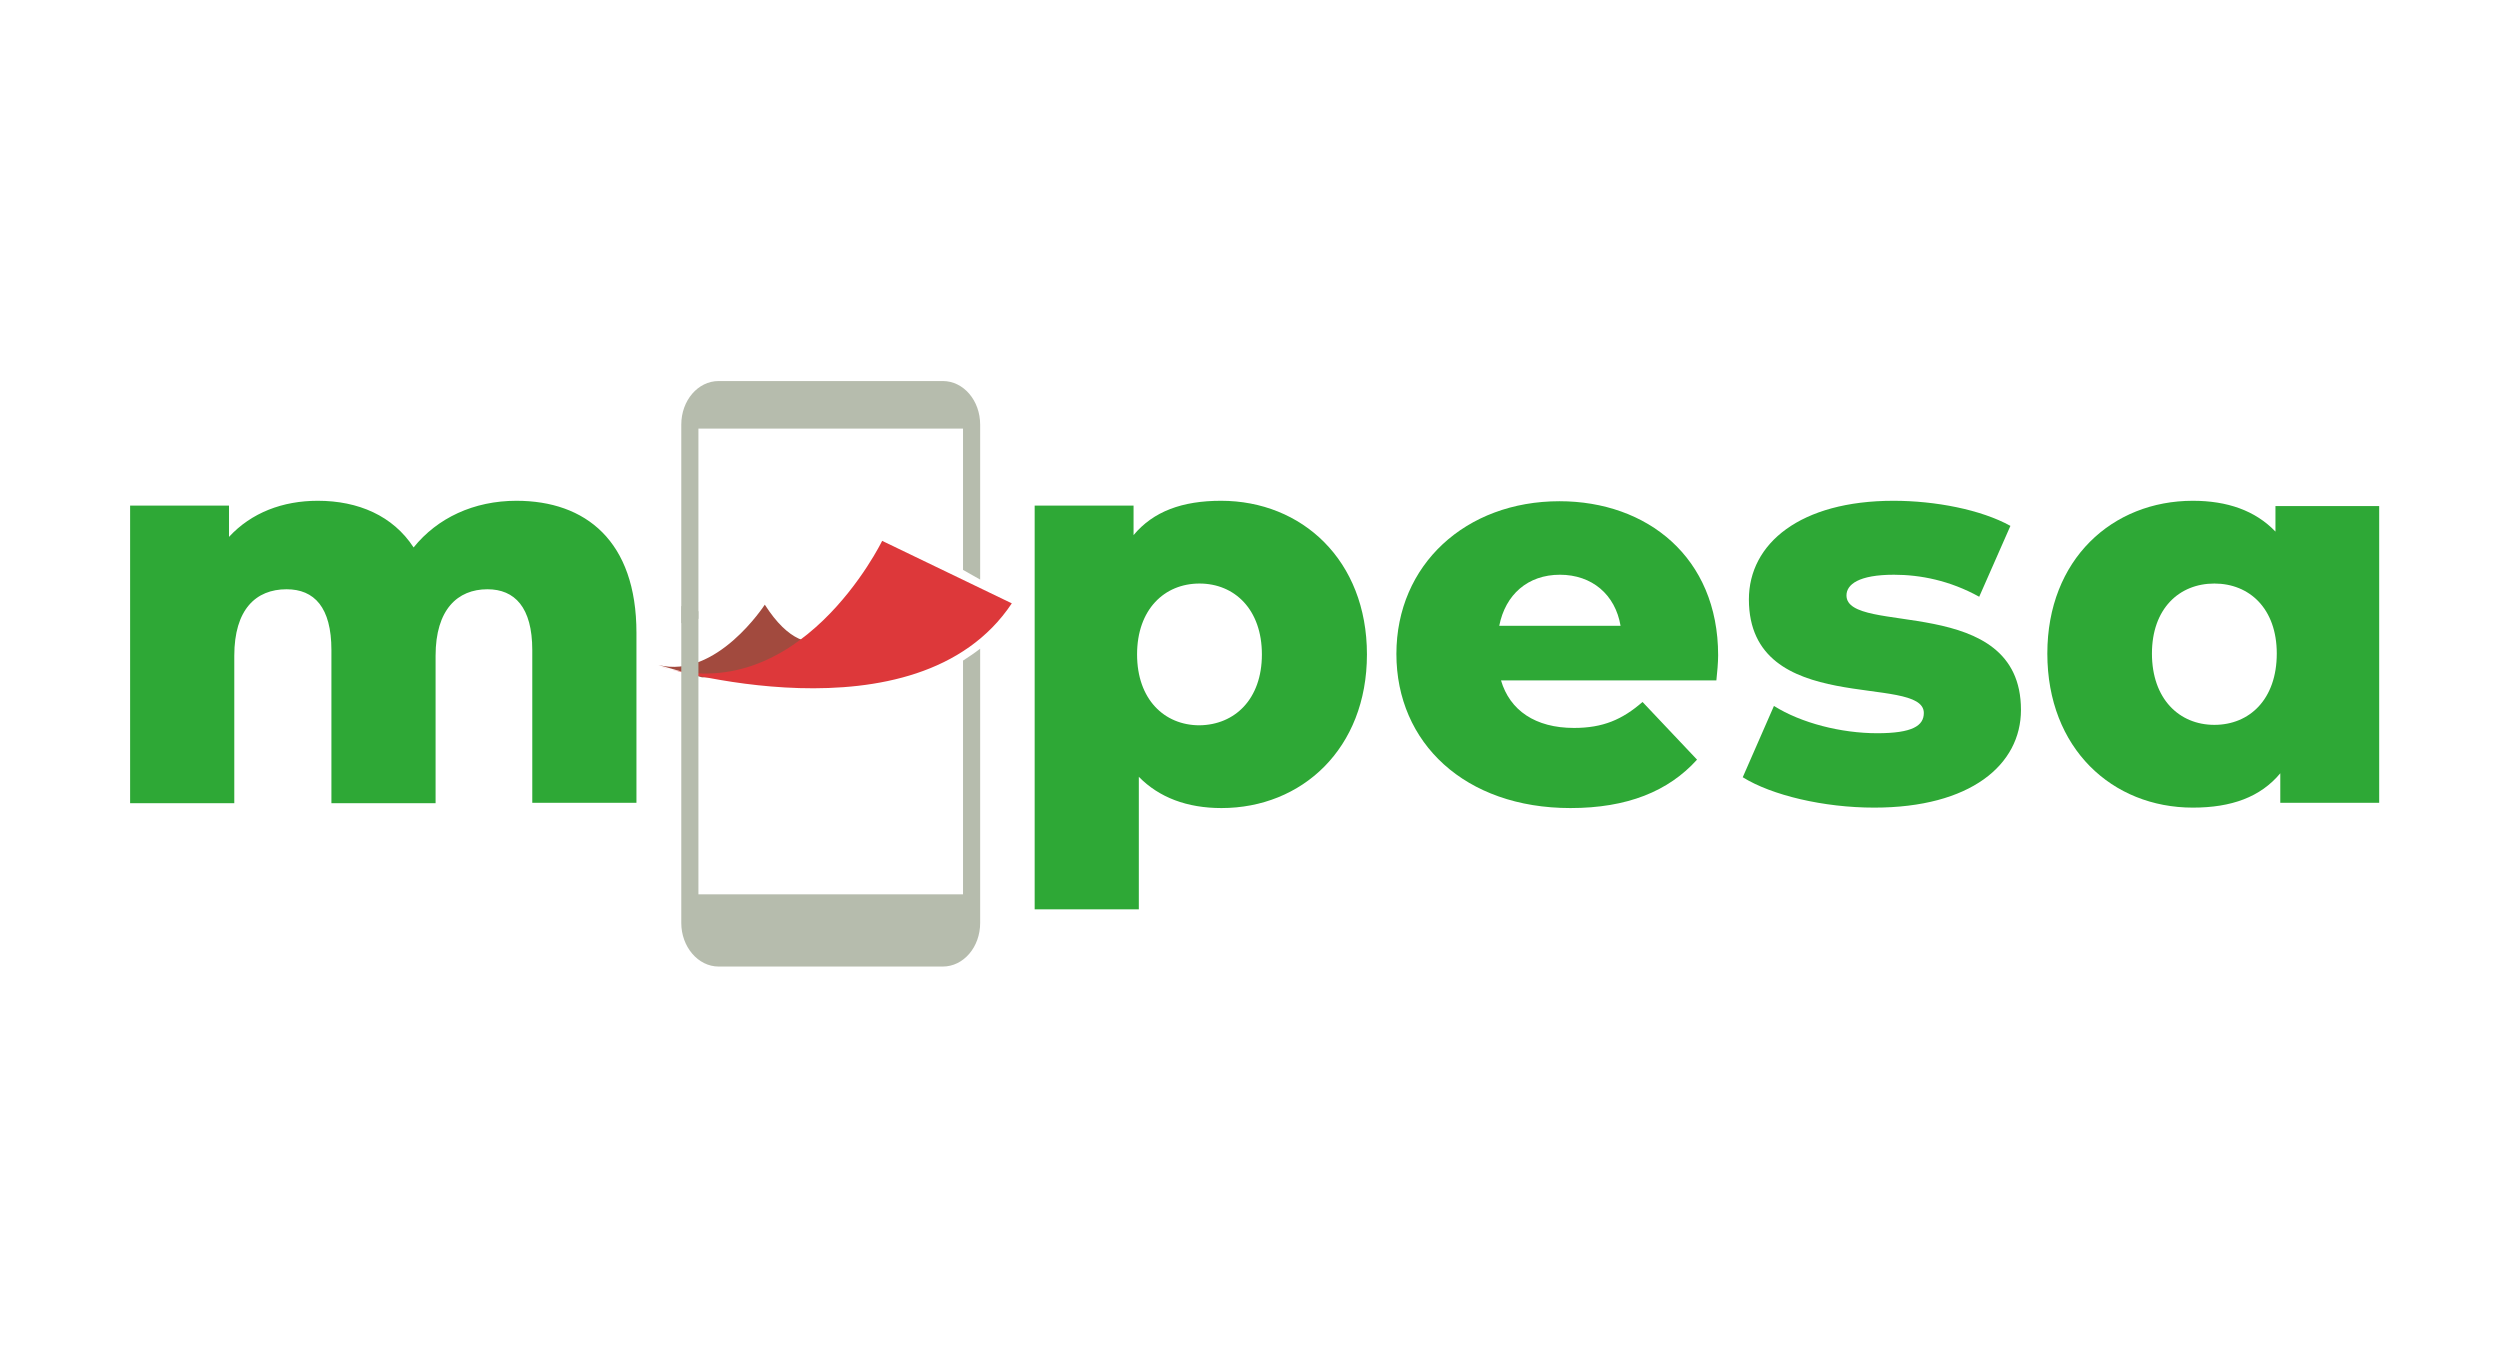
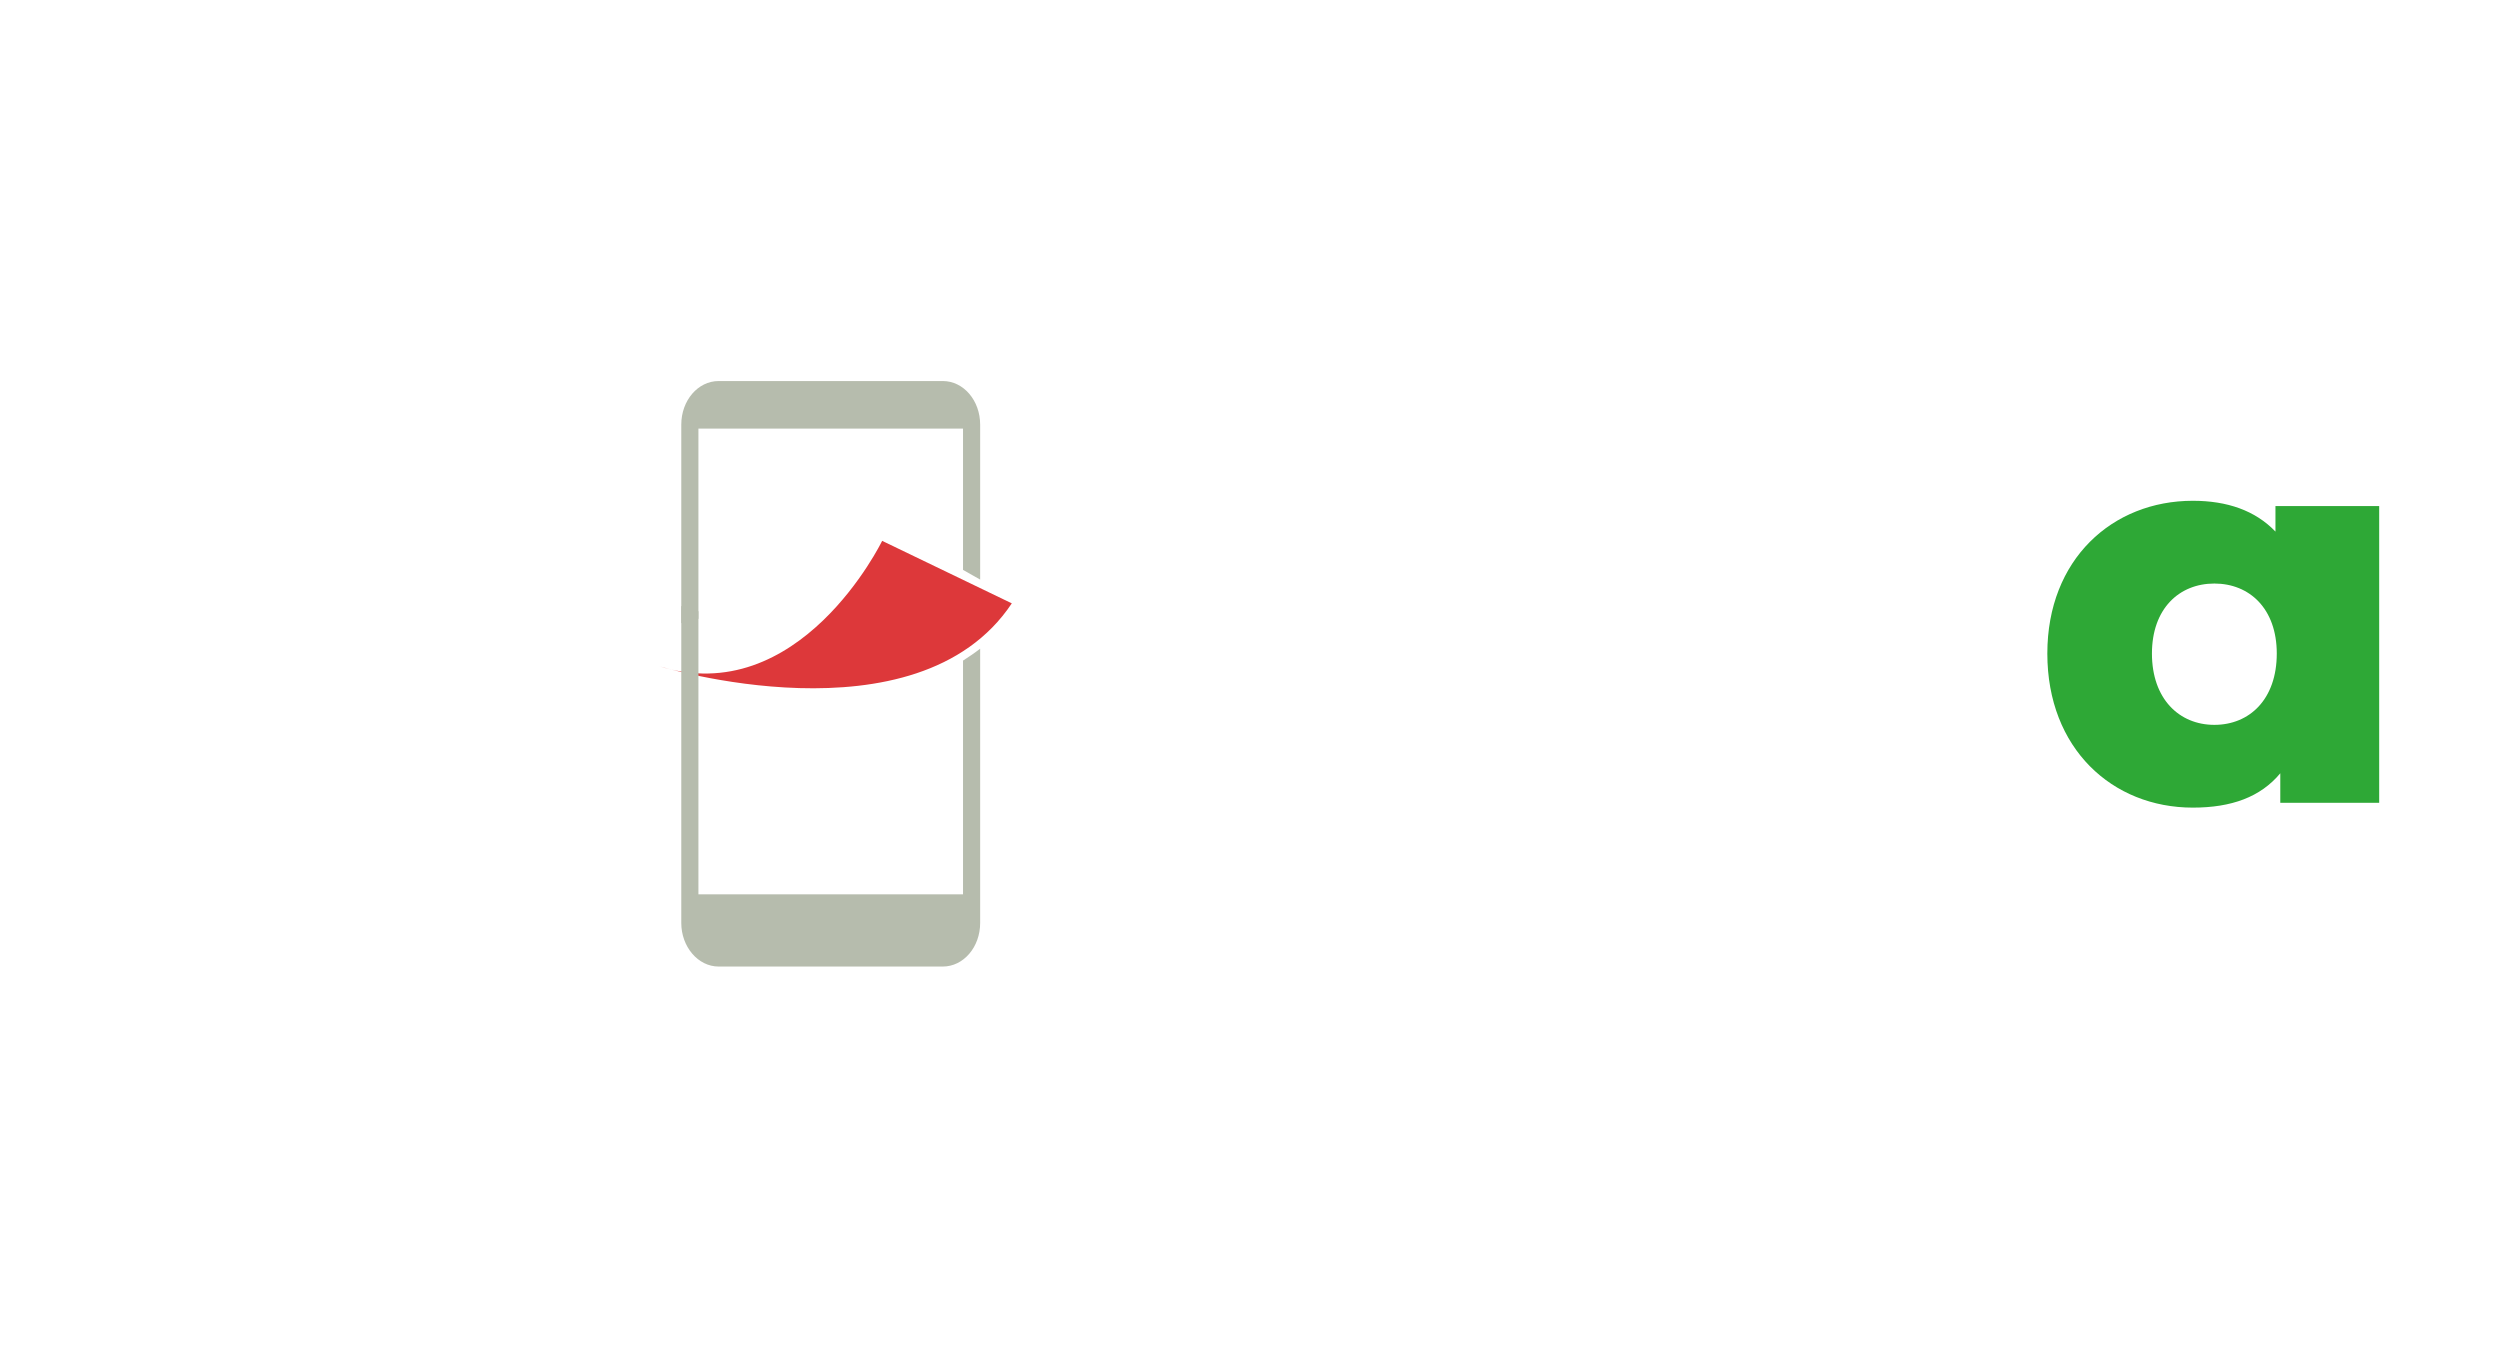
<svg xmlns="http://www.w3.org/2000/svg" width="269" height="145" viewBox="0 0 269 145" fill="none">
  <rect width="269" height="145" fill="white" />
  <g clip-path="url(#clip0_2206_6720)">
-     <path d="M70.847 71.553C77.089 73.116 82.292 65.063 82.292 65.063C87.447 73.116 91.609 66.626 91.609 66.626C91.609 66.626 87.778 73.116 75.529 72.879L70.847 71.553Z" fill="#A24A3E" />
    <path d="M94.919 58.195C94.919 58.195 86.028 76.526 70.799 71.647C70.799 71.647 98.655 80.268 108.87 64.921L94.919 58.195Z" fill="#DD383A" />
    <path d="M103.621 71.079V96.232H75.15V65.774C74.441 65.584 73.779 65.395 73.306 65.205V99.311C73.306 101.868 75.103 104 77.326 104H101.445C103.668 104 105.465 101.916 105.465 99.311V69.8C104.851 70.274 104.141 70.747 103.621 71.079Z" fill="#B6BCAD" />
    <path d="M75.15 46.116H103.621V61.321L105.465 62.363V45.69C105.465 43.084 103.668 41 101.445 41H77.326C75.103 41 73.306 43.084 73.306 45.69V67.053C74.11 66.958 74.725 66.768 75.15 66.579V46.116Z" fill="#B6BCAD" />
-     <path d="M68.482 68.095V86.379H57.273V69.942C57.273 65.347 55.382 63.405 52.45 63.405C49.233 63.405 46.869 65.584 46.869 70.558V86.426H35.66V69.942C35.66 65.347 33.816 63.405 30.836 63.405C27.526 63.405 25.209 65.584 25.209 70.558V86.426H14V54.405H24.641V57.768C27.053 55.163 30.411 53.884 34.194 53.884C38.545 53.884 42.281 55.495 44.504 58.905C47.058 55.732 50.983 53.884 55.571 53.884C62.996 53.884 68.482 58.195 68.482 68.095Z" fill="#2EA836" />
-     <path d="M147.083 70.416C147.083 80.553 140.084 86.947 131.429 86.947C127.74 86.947 124.714 85.811 122.538 83.584V97.842H111.33V54.405H121.971V57.579C124.099 55.021 127.22 53.884 131.382 53.884C140.084 53.884 147.083 60.279 147.083 70.416ZM135.78 70.416C135.78 65.584 132.848 62.789 129.065 62.789C125.281 62.789 122.349 65.584 122.349 70.416C122.349 75.247 125.281 78.042 129.065 78.042C132.848 77.995 135.78 75.247 135.78 70.416Z" fill="#2EA836" />
-     <path d="M184.682 73.21H161.508C162.454 76.432 165.197 78.326 169.359 78.326C172.48 78.326 174.561 77.426 176.736 75.532L182.601 81.737C179.527 85.147 175.081 86.947 168.98 86.947C157.63 86.947 150.252 79.937 150.252 70.368C150.252 60.753 157.725 53.932 167.798 53.932C177.209 53.932 184.871 59.947 184.871 70.51C184.871 71.268 184.776 72.358 184.682 73.21ZM161.319 67.337H174.372C173.804 63.974 171.298 61.842 167.845 61.842C164.393 61.842 161.981 63.974 161.319 67.337Z" fill="#2EA836" />
-     <path d="M187.519 83.632L190.877 75.958C193.809 77.805 198.113 78.895 201.991 78.895C205.775 78.895 207.004 78.09 207.004 76.716C207.004 72.405 188.181 77.284 188.181 64.495C188.181 58.479 193.715 53.884 203.741 53.884C208.234 53.884 213.152 54.832 216.321 56.584L212.963 64.21C209.794 62.458 206.626 61.842 203.788 61.842C200.005 61.842 198.681 62.884 198.681 64.068C198.681 68.474 217.456 63.737 217.456 76.384C217.456 82.305 212.017 86.9 201.66 86.9C196.221 86.9 190.641 85.574 187.519 83.632Z" fill="#2EA836" />
    <path d="M256 54.405V86.379H245.359V83.205C243.231 85.763 240.109 86.9 235.948 86.9C227.293 86.9 220.293 80.553 220.293 70.321C220.293 60.184 227.293 53.884 235.948 53.884C239.636 53.884 242.663 54.926 244.839 57.2V54.453H256V54.405ZM244.981 70.321C244.981 65.49 242.048 62.789 238.265 62.789C234.481 62.789 231.549 65.49 231.549 70.321C231.549 75.2 234.481 77.995 238.265 77.995C242.048 77.995 244.981 75.247 244.981 70.321Z" fill="#2EA836" />
  </g>
  <defs>
    <clipPath id="clip0_2206_6720">
      <rect width="242" height="63" fill="white" transform="translate(14 41)" />
    </clipPath>
  </defs>
</svg>